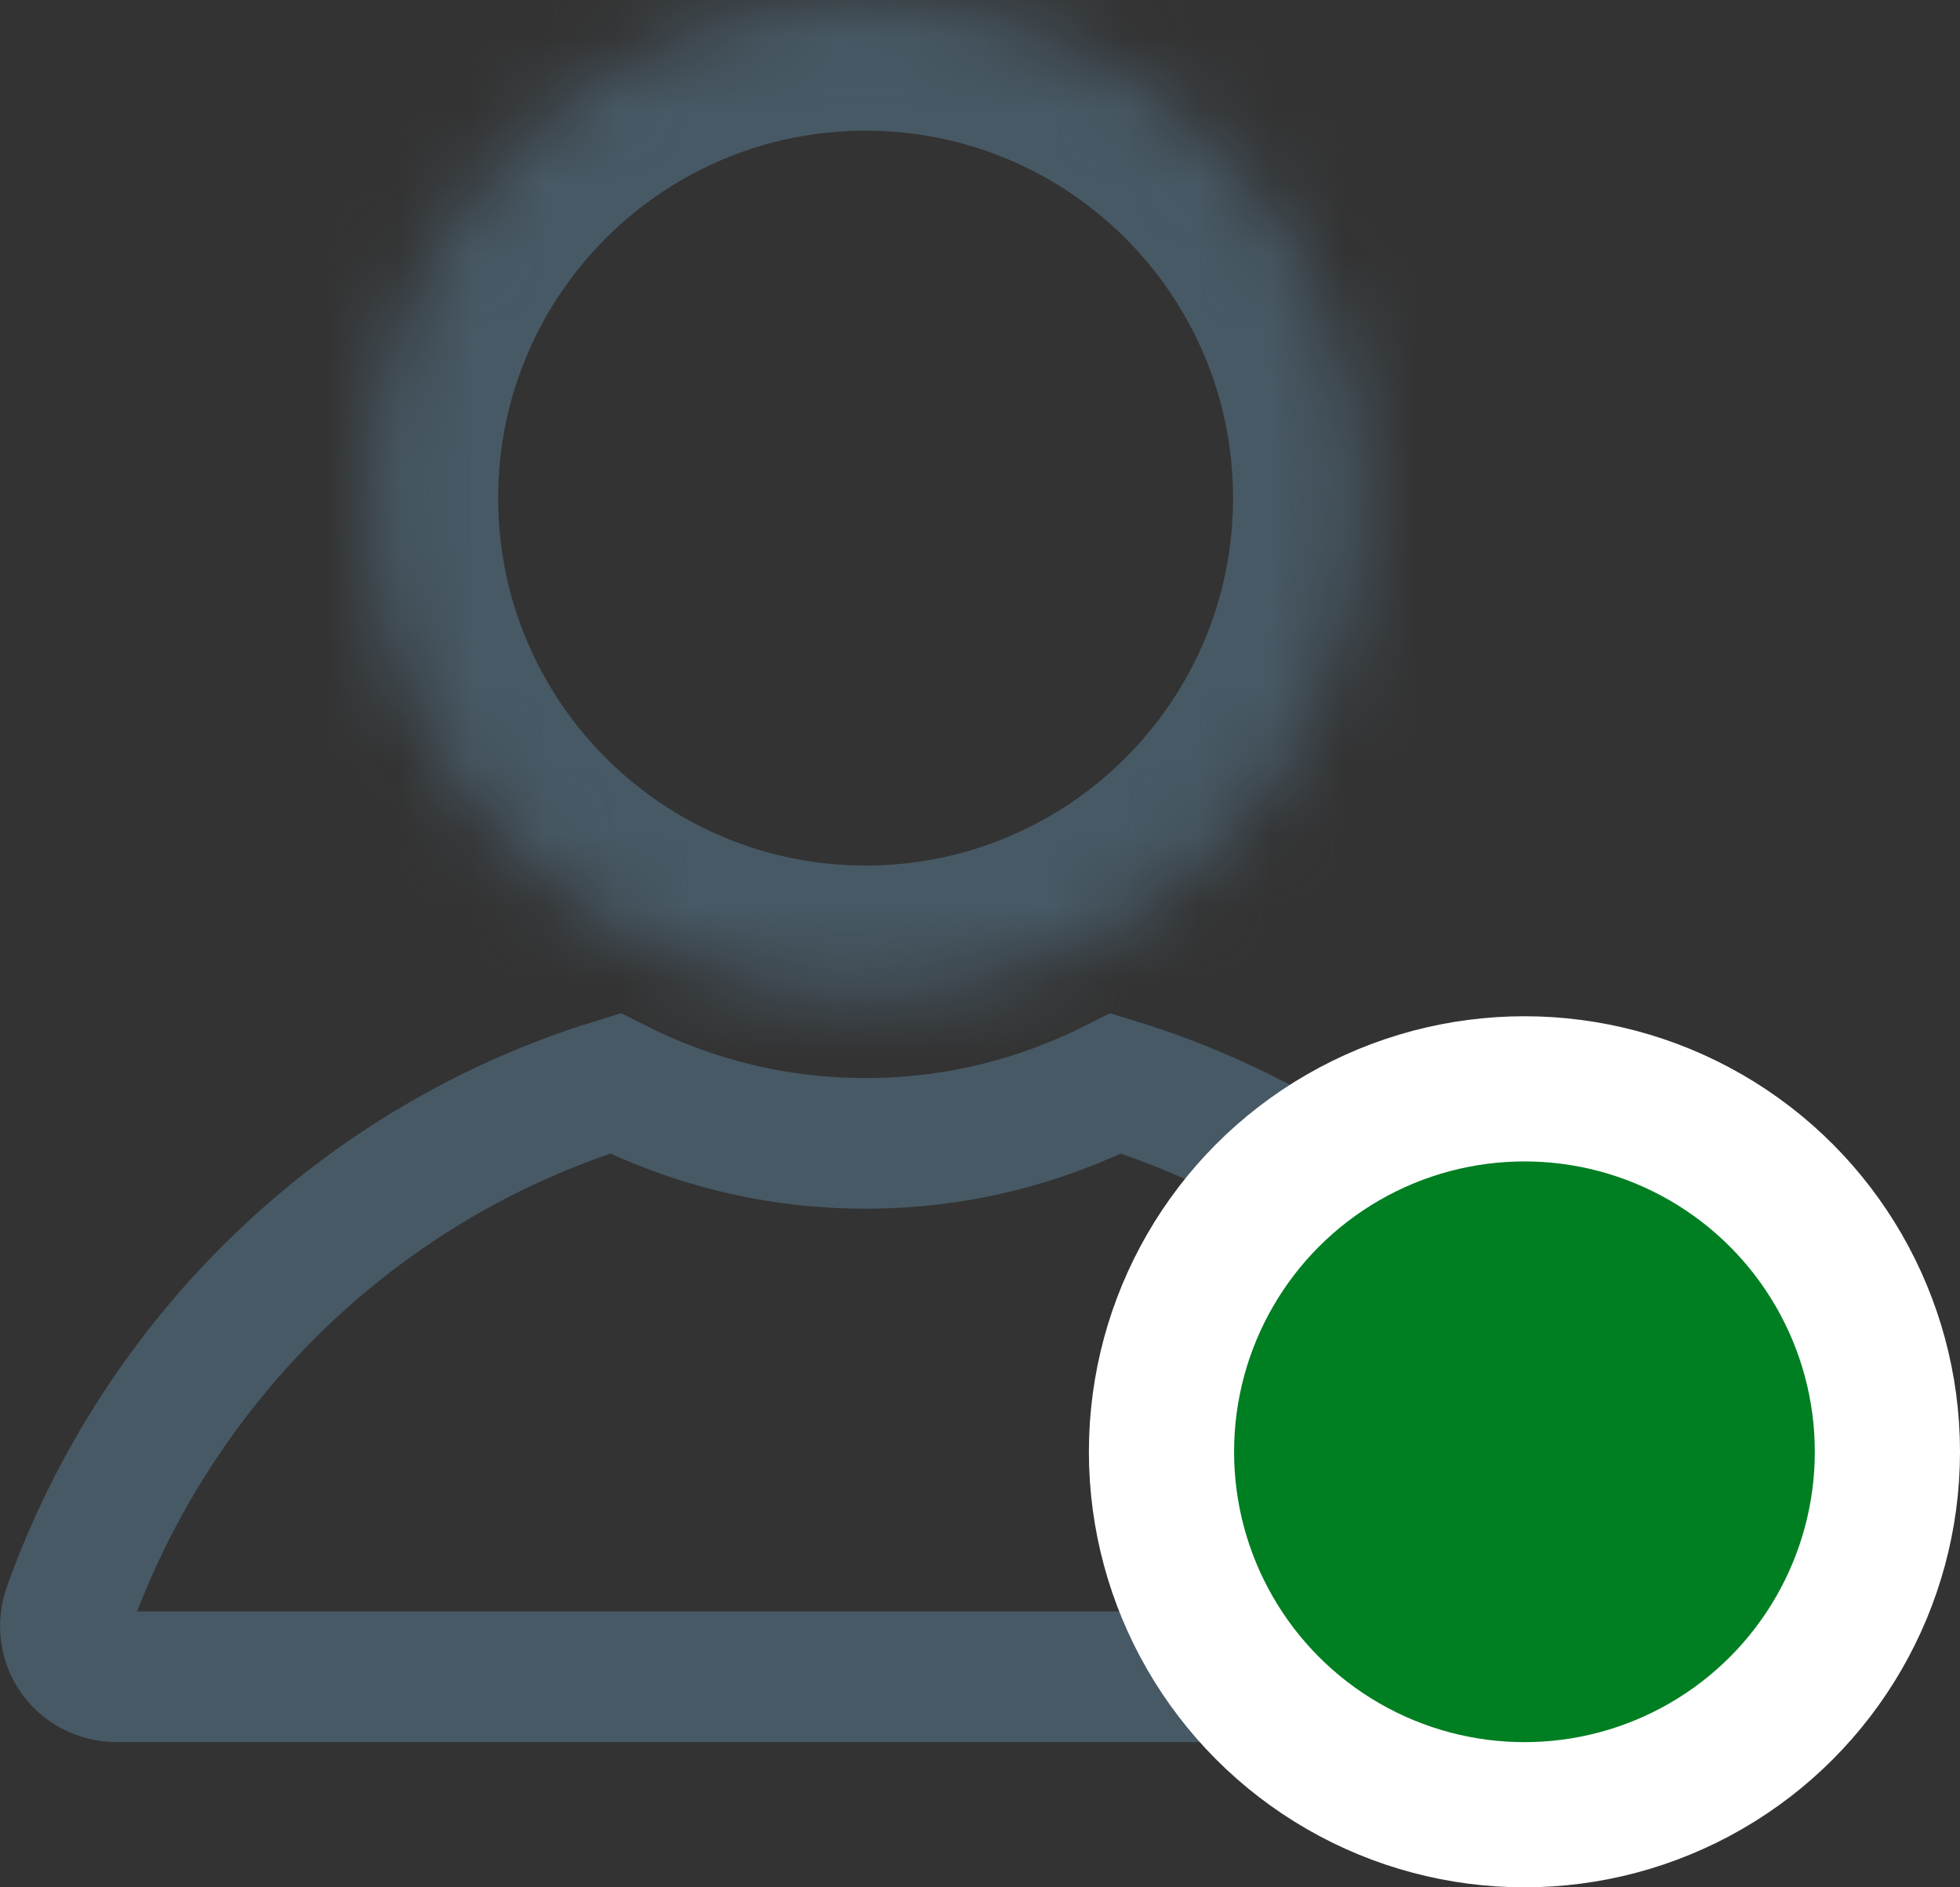
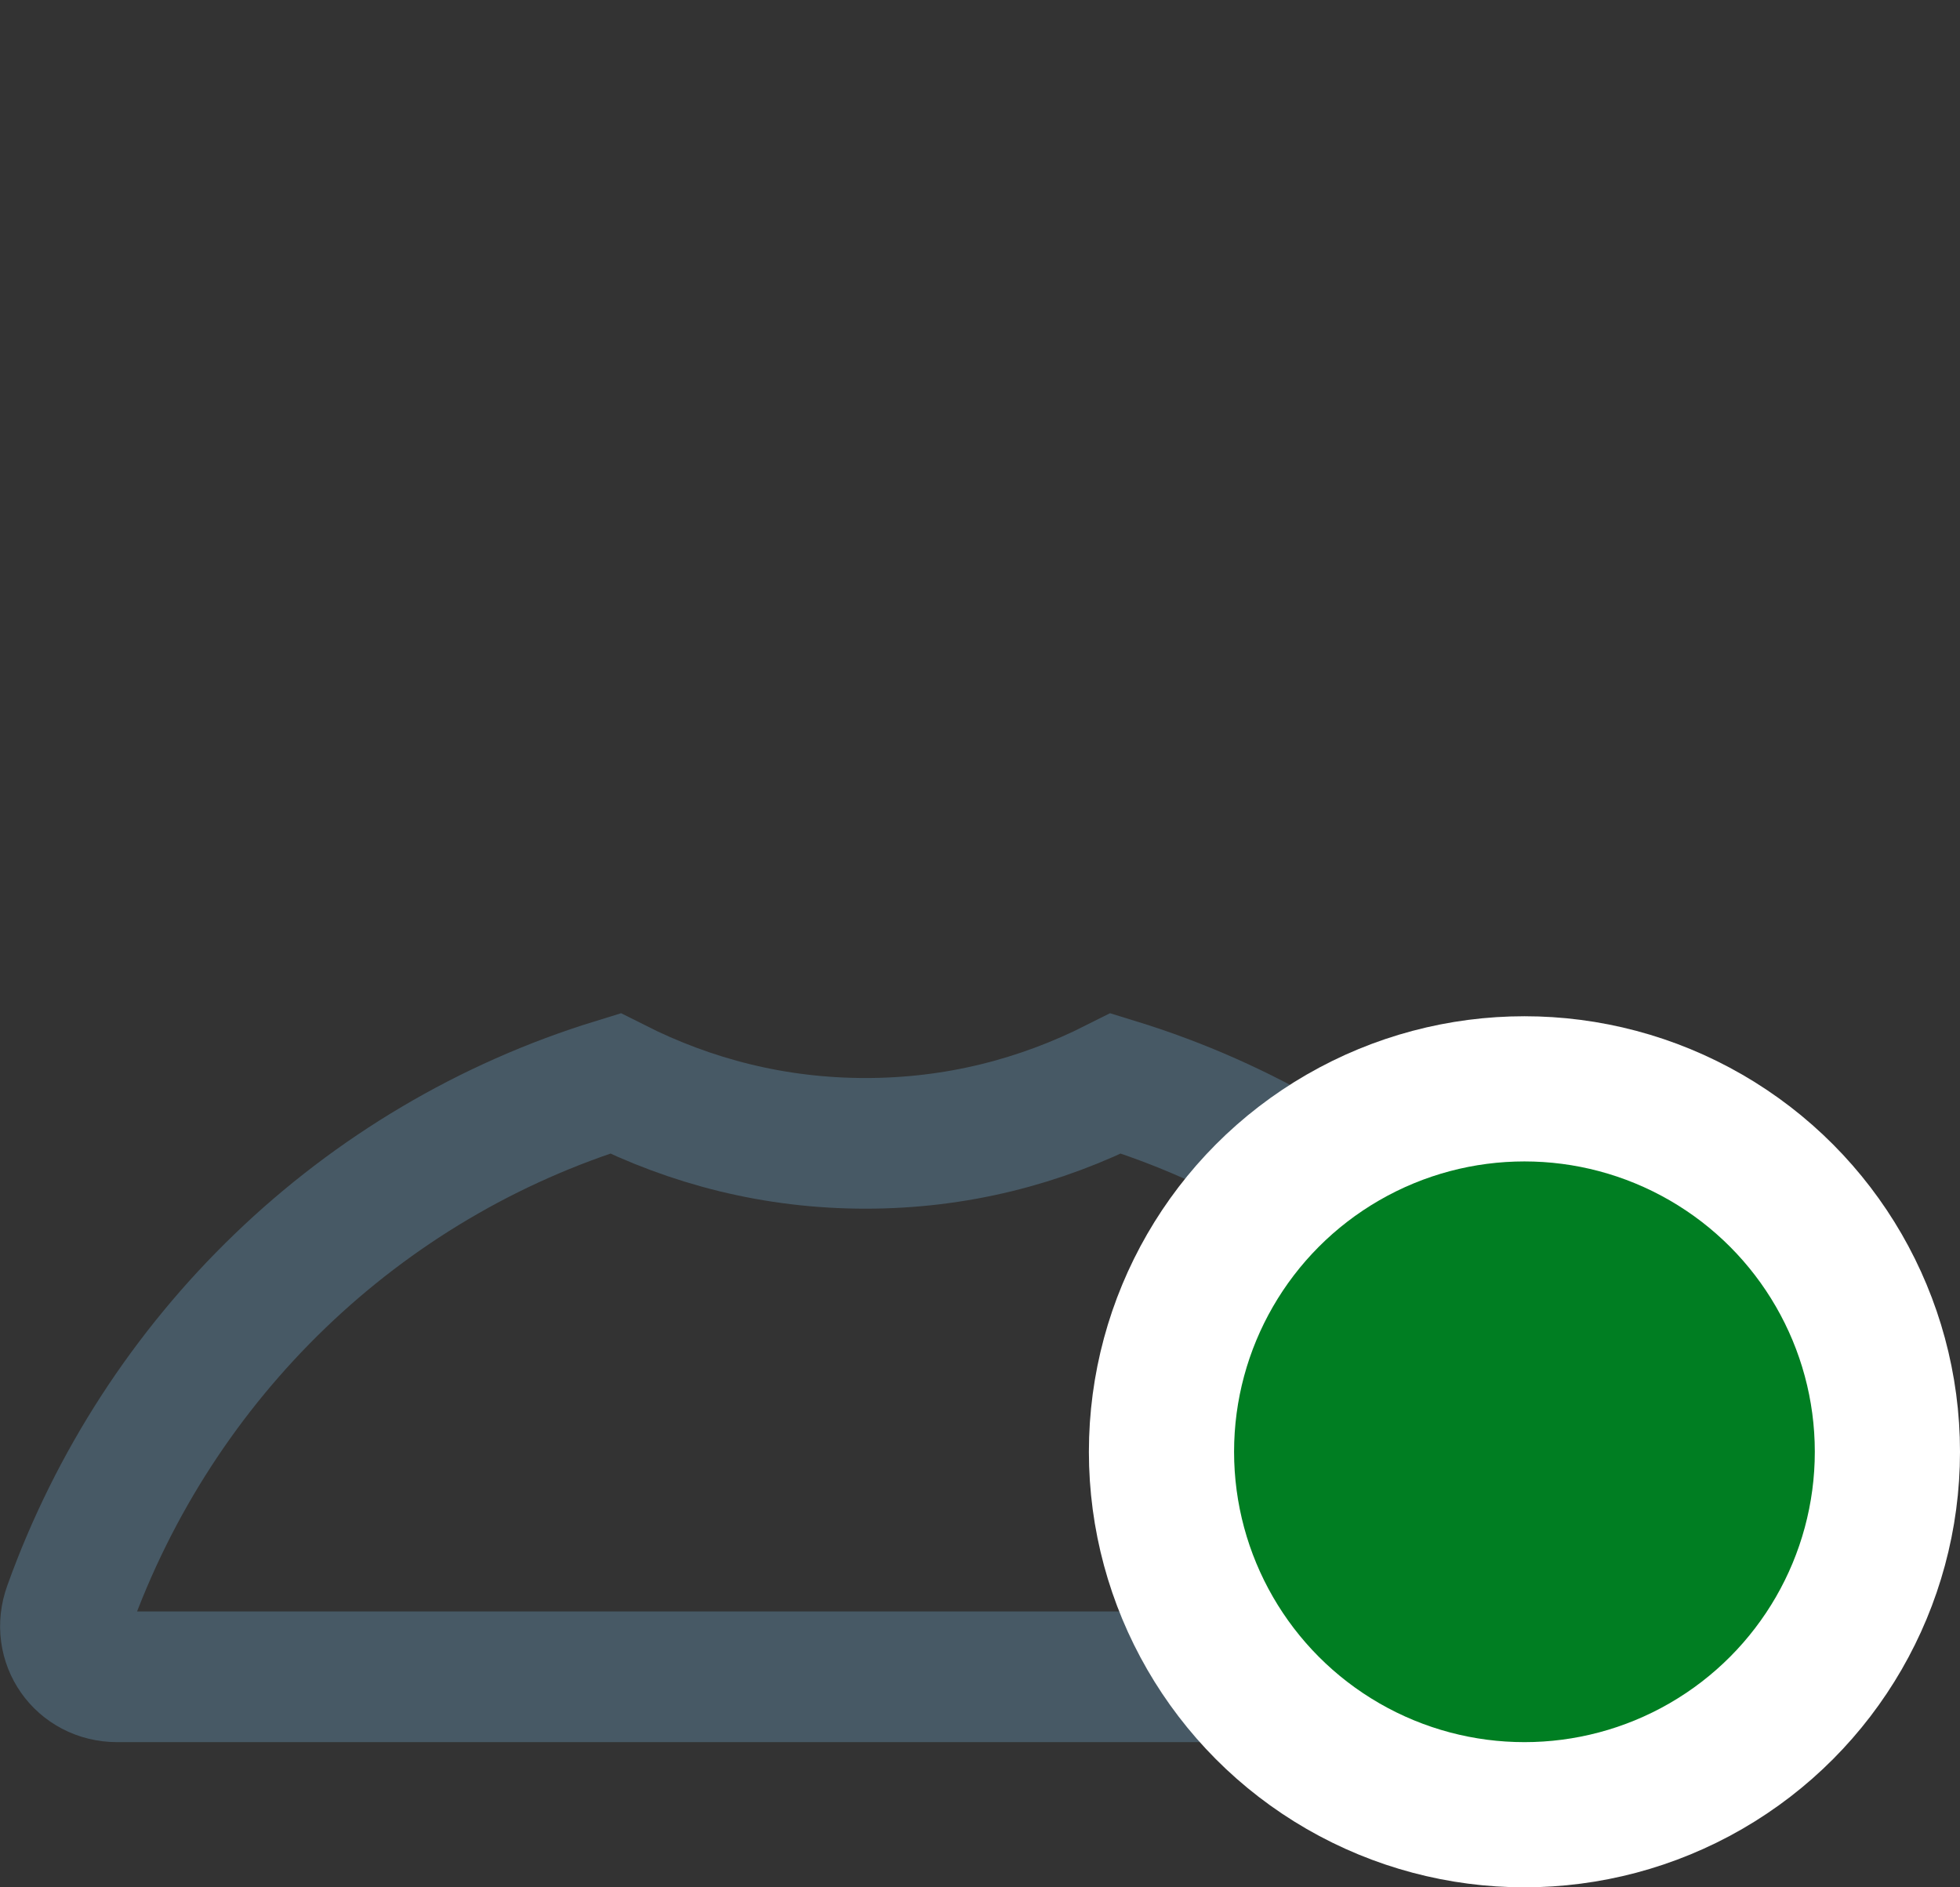
<svg xmlns="http://www.w3.org/2000/svg" width="27" height="26" viewBox="0 0 27 26" fill="none">
  <rect x="0" y="0" width="27" height="26" fill="#333333" stroke="none" />
  <mask id="path-1-inside-1_245_12844" fill="white">
-     <path d="M18.786 6.862C18.786 10.651 15.714 13.723 11.924 13.723C8.134 13.723 5.062 10.651 5.062 6.862C5.062 3.072 8.135 0 11.924 0C15.714 0 18.786 3.072 18.786 6.862" />
-   </mask>
-   <path d="M16.986 6.862C16.986 9.657 14.72 11.924 11.924 11.924V15.524C16.708 15.524 20.586 11.645 20.586 6.862H16.986ZM11.924 11.924C9.129 11.924 6.862 9.657 6.862 6.862H3.263C3.263 11.645 7.14 15.524 11.924 15.524V11.924ZM6.862 6.862C6.862 4.066 9.129 1.8 11.924 1.8V-1.8C7.14 -1.8 3.263 2.078 3.263 6.862H6.862ZM11.924 1.8C14.72 1.8 16.986 4.066 16.986 6.862H20.586C20.586 2.078 16.708 -1.8 11.924 -1.8V1.8Z" fill="#475965" mask="url(#path-1-inside-1_245_12844)" />
+     </mask>
+   <path d="M16.986 6.862C16.986 9.657 14.72 11.924 11.924 11.924V15.524C16.708 15.524 20.586 11.645 20.586 6.862H16.986ZM11.924 11.924C9.129 11.924 6.862 9.657 6.862 6.862H3.263C3.263 11.645 7.14 15.524 11.924 15.524V11.924ZM6.862 6.862C6.862 4.066 9.129 1.8 11.924 1.8V-1.8C7.14 -1.8 3.263 2.078 3.263 6.862H6.862ZM11.924 1.8C14.72 1.8 16.986 4.066 16.986 6.862C20.586 2.078 16.708 -1.8 11.924 -1.8V1.8Z" fill="#475965" mask="url(#path-1-inside-1_245_12844)" />
  <path d="M22.899 22.146L22.914 22.188C23.058 22.631 22.712 23.1 22.265 23.1H1.615C1.108 23.1 0.775 22.622 0.947 22.149L0.948 22.146C2.187 18.694 4.965 16.003 8.474 14.925C9.52 15.453 10.673 15.751 11.924 15.751C13.174 15.751 14.327 15.453 15.373 14.925C18.882 16.003 21.66 18.694 22.899 22.146Z" stroke="#475965" stroke-width="1.8" />
  <circle cx="21" cy="20" r="5" fill="#007E22" stroke="white" stroke-width="2" />
</svg>